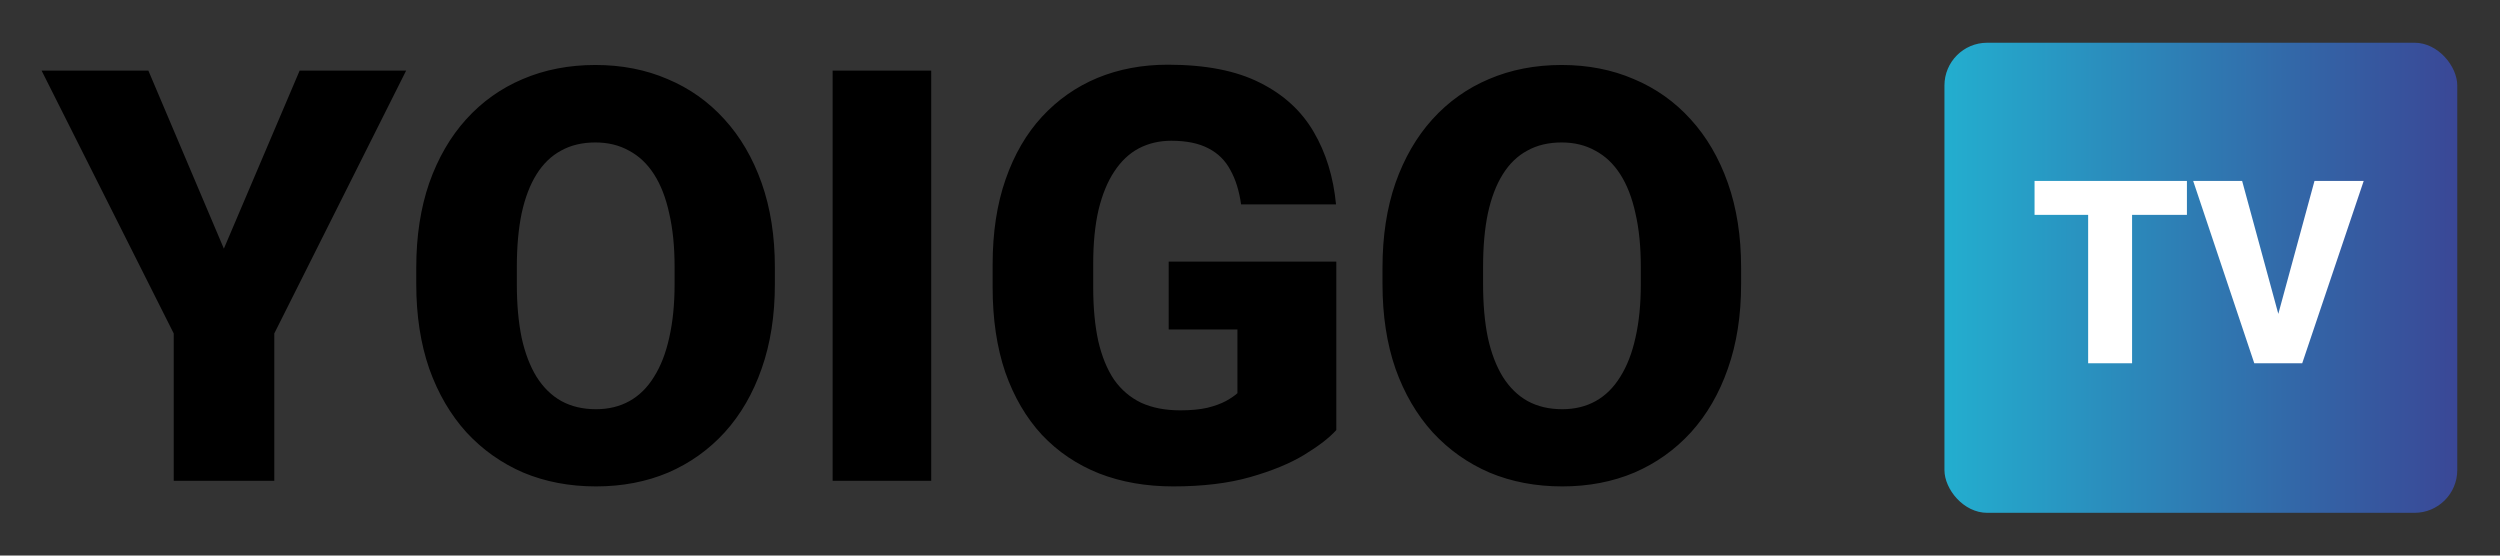
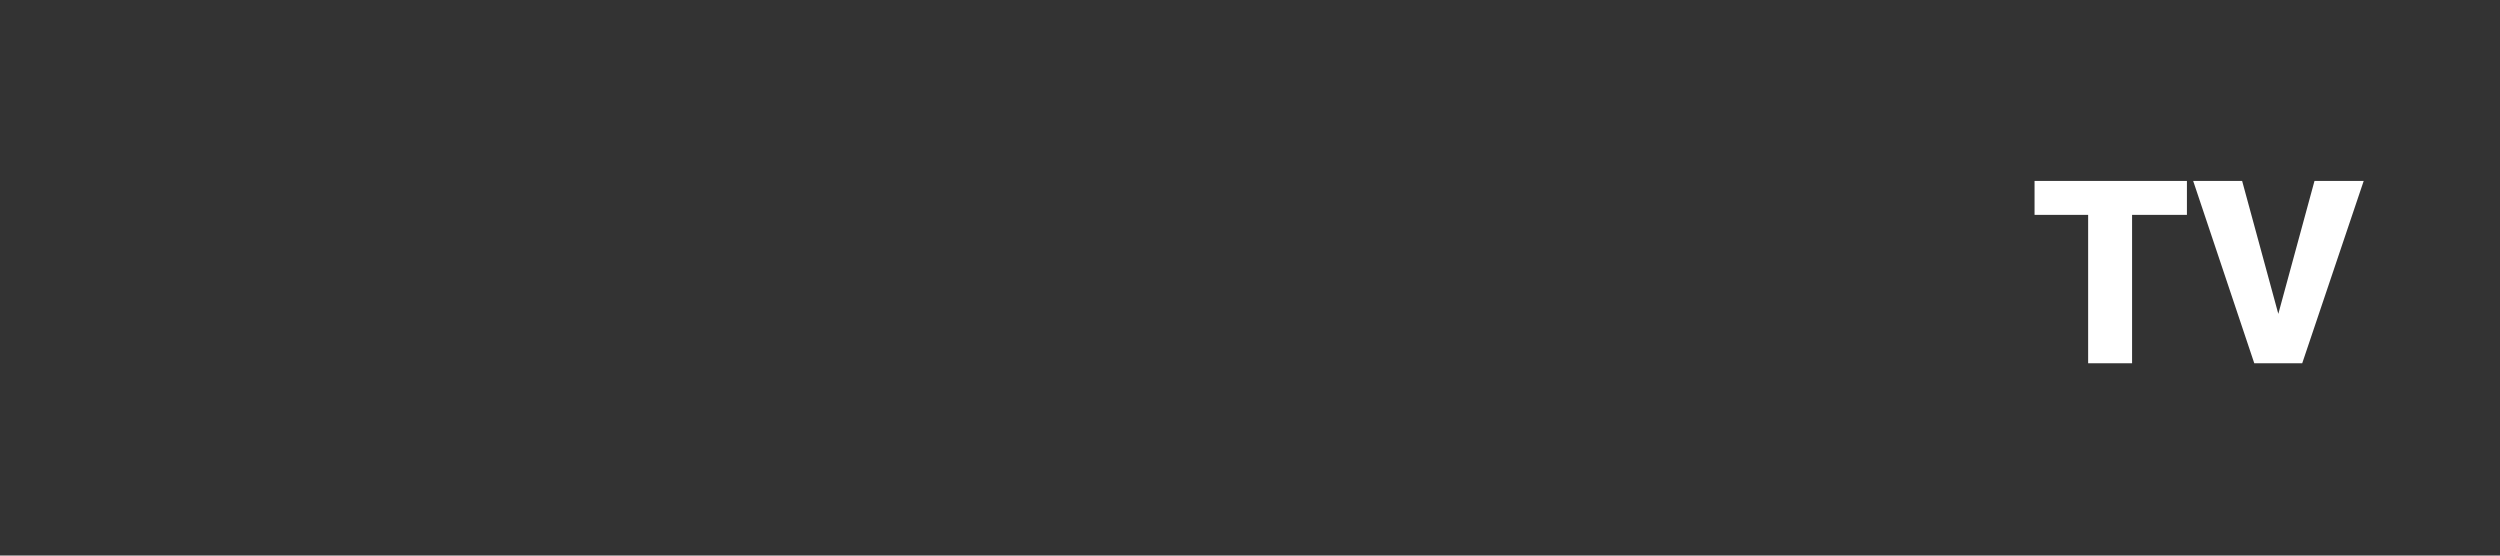
<svg xmlns="http://www.w3.org/2000/svg" width="117" height="26" viewBox="0 0 117 26" fill="none">
  <rect x="0" y="0" width="117" height="26" fill="#333333" stroke="none" />
-   <path d="M6.944 3.305L10.477 11.637L14.023 3.305H19.007L12.837 15.605V22.5H8.13V15.605L1.947 3.305H6.944ZM36.264 12.52V13.298C36.264 14.766 36.058 16.084 35.645 17.253C35.24 18.413 34.665 19.406 33.917 20.232C33.17 21.05 32.287 21.678 31.268 22.118C30.248 22.548 29.123 22.764 27.893 22.764C26.653 22.764 25.52 22.548 24.491 22.118C23.472 21.678 22.584 21.05 21.828 20.232C21.081 19.406 20.501 18.413 20.088 17.253C19.684 16.084 19.481 14.766 19.481 13.298V12.52C19.481 11.052 19.684 9.734 20.088 8.565C20.501 7.396 21.077 6.403 21.815 5.585C22.562 4.759 23.445 4.131 24.465 3.7C25.493 3.261 26.627 3.041 27.866 3.041C29.097 3.041 30.222 3.261 31.241 3.7C32.27 4.131 33.157 4.759 33.904 5.585C34.651 6.403 35.231 7.396 35.645 8.565C36.058 9.734 36.264 11.052 36.264 12.52ZM31.571 13.298V12.494C31.571 11.544 31.487 10.71 31.32 9.989C31.162 9.259 30.925 8.648 30.608 8.156C30.292 7.664 29.901 7.295 29.435 7.049C28.978 6.794 28.455 6.667 27.866 6.667C27.251 6.667 26.715 6.794 26.258 7.049C25.801 7.295 25.419 7.664 25.111 8.156C24.803 8.648 24.57 9.259 24.412 9.989C24.263 10.71 24.188 11.544 24.188 12.494V13.298C24.188 14.238 24.263 15.073 24.412 15.803C24.57 16.523 24.803 17.134 25.111 17.635C25.427 18.136 25.814 18.514 26.271 18.769C26.737 19.024 27.277 19.151 27.893 19.151C28.481 19.151 29.004 19.024 29.461 18.769C29.919 18.514 30.301 18.136 30.608 17.635C30.925 17.134 31.162 16.523 31.32 15.803C31.487 15.073 31.571 14.238 31.571 13.298ZM43.581 3.305V22.5H38.967V3.305H43.581ZM62.539 12.243V20.127C62.214 20.487 61.713 20.874 61.036 21.287C60.368 21.691 59.524 22.039 58.505 22.329C57.485 22.619 56.286 22.764 54.906 22.764C53.631 22.764 52.476 22.561 51.438 22.157C50.401 21.744 49.509 21.142 48.762 20.351C48.024 19.551 47.453 18.576 47.048 17.424C46.653 16.264 46.455 14.937 46.455 13.443V12.375C46.455 10.881 46.657 9.554 47.062 8.394C47.466 7.233 48.033 6.258 48.762 5.467C49.501 4.667 50.366 4.061 51.359 3.647C52.361 3.234 53.46 3.028 54.655 3.028C56.422 3.028 57.859 3.309 58.966 3.872C60.074 4.425 60.913 5.194 61.484 6.179C62.056 7.154 62.403 8.284 62.526 9.567H58.083C57.995 8.934 57.828 8.398 57.582 7.958C57.345 7.51 57.002 7.172 56.554 6.943C56.105 6.706 55.525 6.587 54.813 6.587C54.26 6.587 53.754 6.706 53.297 6.943C52.849 7.181 52.467 7.541 52.15 8.024C51.834 8.499 51.588 9.097 51.412 9.817C51.245 10.538 51.162 11.382 51.162 12.349V13.443C51.162 14.401 51.241 15.24 51.399 15.961C51.566 16.682 51.812 17.284 52.137 17.767C52.471 18.242 52.893 18.602 53.403 18.848C53.921 19.085 54.532 19.204 55.235 19.204C55.727 19.204 56.149 19.165 56.501 19.085C56.852 18.998 57.143 18.892 57.371 18.769C57.608 18.637 57.789 18.514 57.912 18.4V15.42H54.695V12.243H62.539ZM81.484 12.52V13.298C81.484 14.766 81.277 16.084 80.864 17.253C80.46 18.413 79.884 19.406 79.137 20.232C78.39 21.05 77.507 21.678 76.487 22.118C75.468 22.548 74.343 22.764 73.112 22.764C71.873 22.764 70.739 22.548 69.711 22.118C68.691 21.678 67.804 21.05 67.048 20.232C66.301 19.406 65.721 18.413 65.308 17.253C64.903 16.084 64.701 14.766 64.701 13.298V12.52C64.701 11.052 64.903 9.734 65.308 8.565C65.721 7.396 66.296 6.403 67.035 5.585C67.782 4.759 68.665 4.131 69.685 3.7C70.713 3.261 71.847 3.041 73.086 3.041C74.316 3.041 75.441 3.261 76.461 3.7C77.489 4.131 78.377 4.759 79.124 5.585C79.871 6.403 80.451 7.396 80.864 8.565C81.277 9.734 81.484 11.052 81.484 12.52ZM76.79 13.298V12.494C76.79 11.544 76.707 10.71 76.54 9.989C76.382 9.259 76.144 8.648 75.828 8.156C75.512 7.664 75.121 7.295 74.655 7.049C74.198 6.794 73.675 6.667 73.086 6.667C72.471 6.667 71.935 6.794 71.478 7.049C71.02 7.295 70.638 7.664 70.331 8.156C70.023 8.648 69.79 9.259 69.632 9.989C69.482 10.71 69.408 11.544 69.408 12.494V13.298C69.408 14.238 69.482 15.073 69.632 15.803C69.79 16.523 70.023 17.134 70.331 17.635C70.647 18.136 71.034 18.514 71.491 18.769C71.957 19.024 72.497 19.151 73.112 19.151C73.701 19.151 74.224 19.024 74.681 18.769C75.138 18.514 75.52 18.136 75.828 17.635C76.144 17.134 76.382 16.523 76.54 15.803C76.707 15.073 76.79 14.238 76.79 13.298Z" fill="black" />
-   <rect x="91" y="2" width="24" height="22" rx="2" fill="url(#paint0_linear_2536_4762)" />
  <path d="M99.781 8.469V17H97.725V8.469H99.781ZM102.348 8.469V10.057H95.217V8.469H102.348ZM106.543 14.99L108.318 8.469H110.621L107.744 17H106.256L106.543 14.99ZM104.932 8.469L106.707 14.99L107.006 17H105.5L102.641 8.469H104.932Z" fill="white" />
  <defs>
    <linearGradient id="paint0_linear_2536_4762" x1="91" y1="13" x2="115" y2="13" gradientUnits="userSpaceOnUse">
      <stop stop-color="#23AECF" />
      <stop offset="1" stop-color="#3A4796" />
    </linearGradient>
  </defs>
</svg>